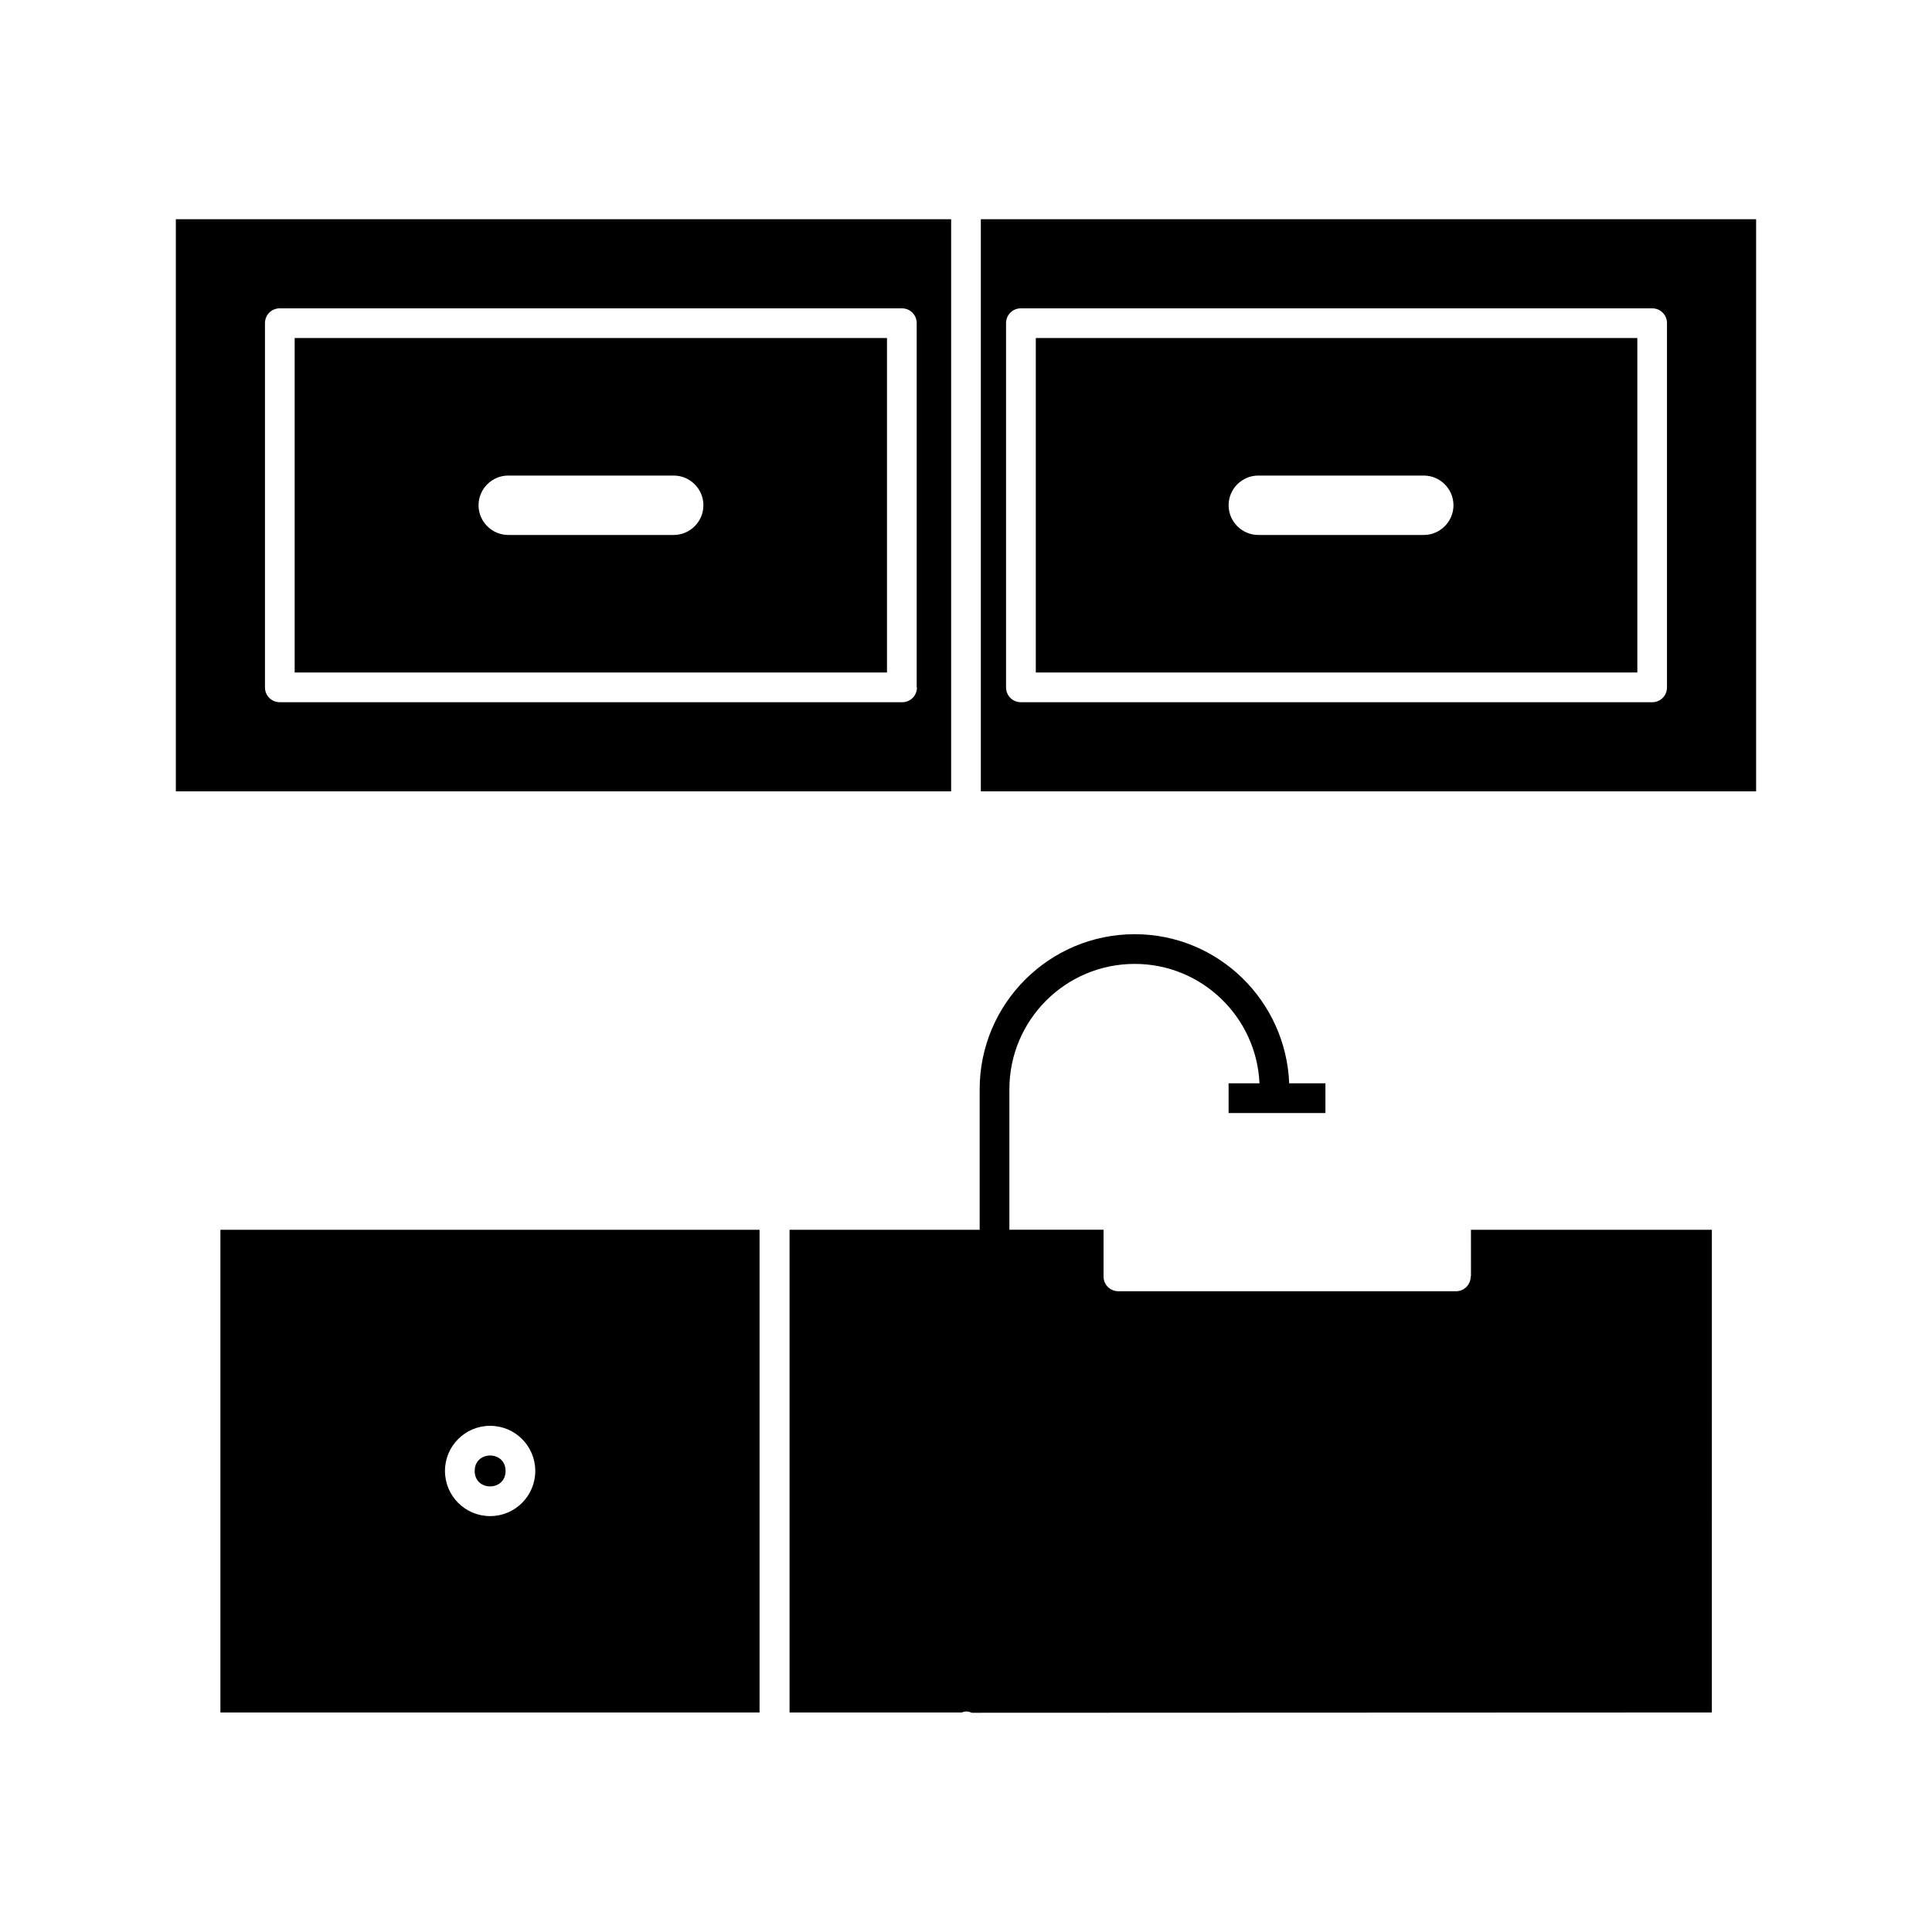
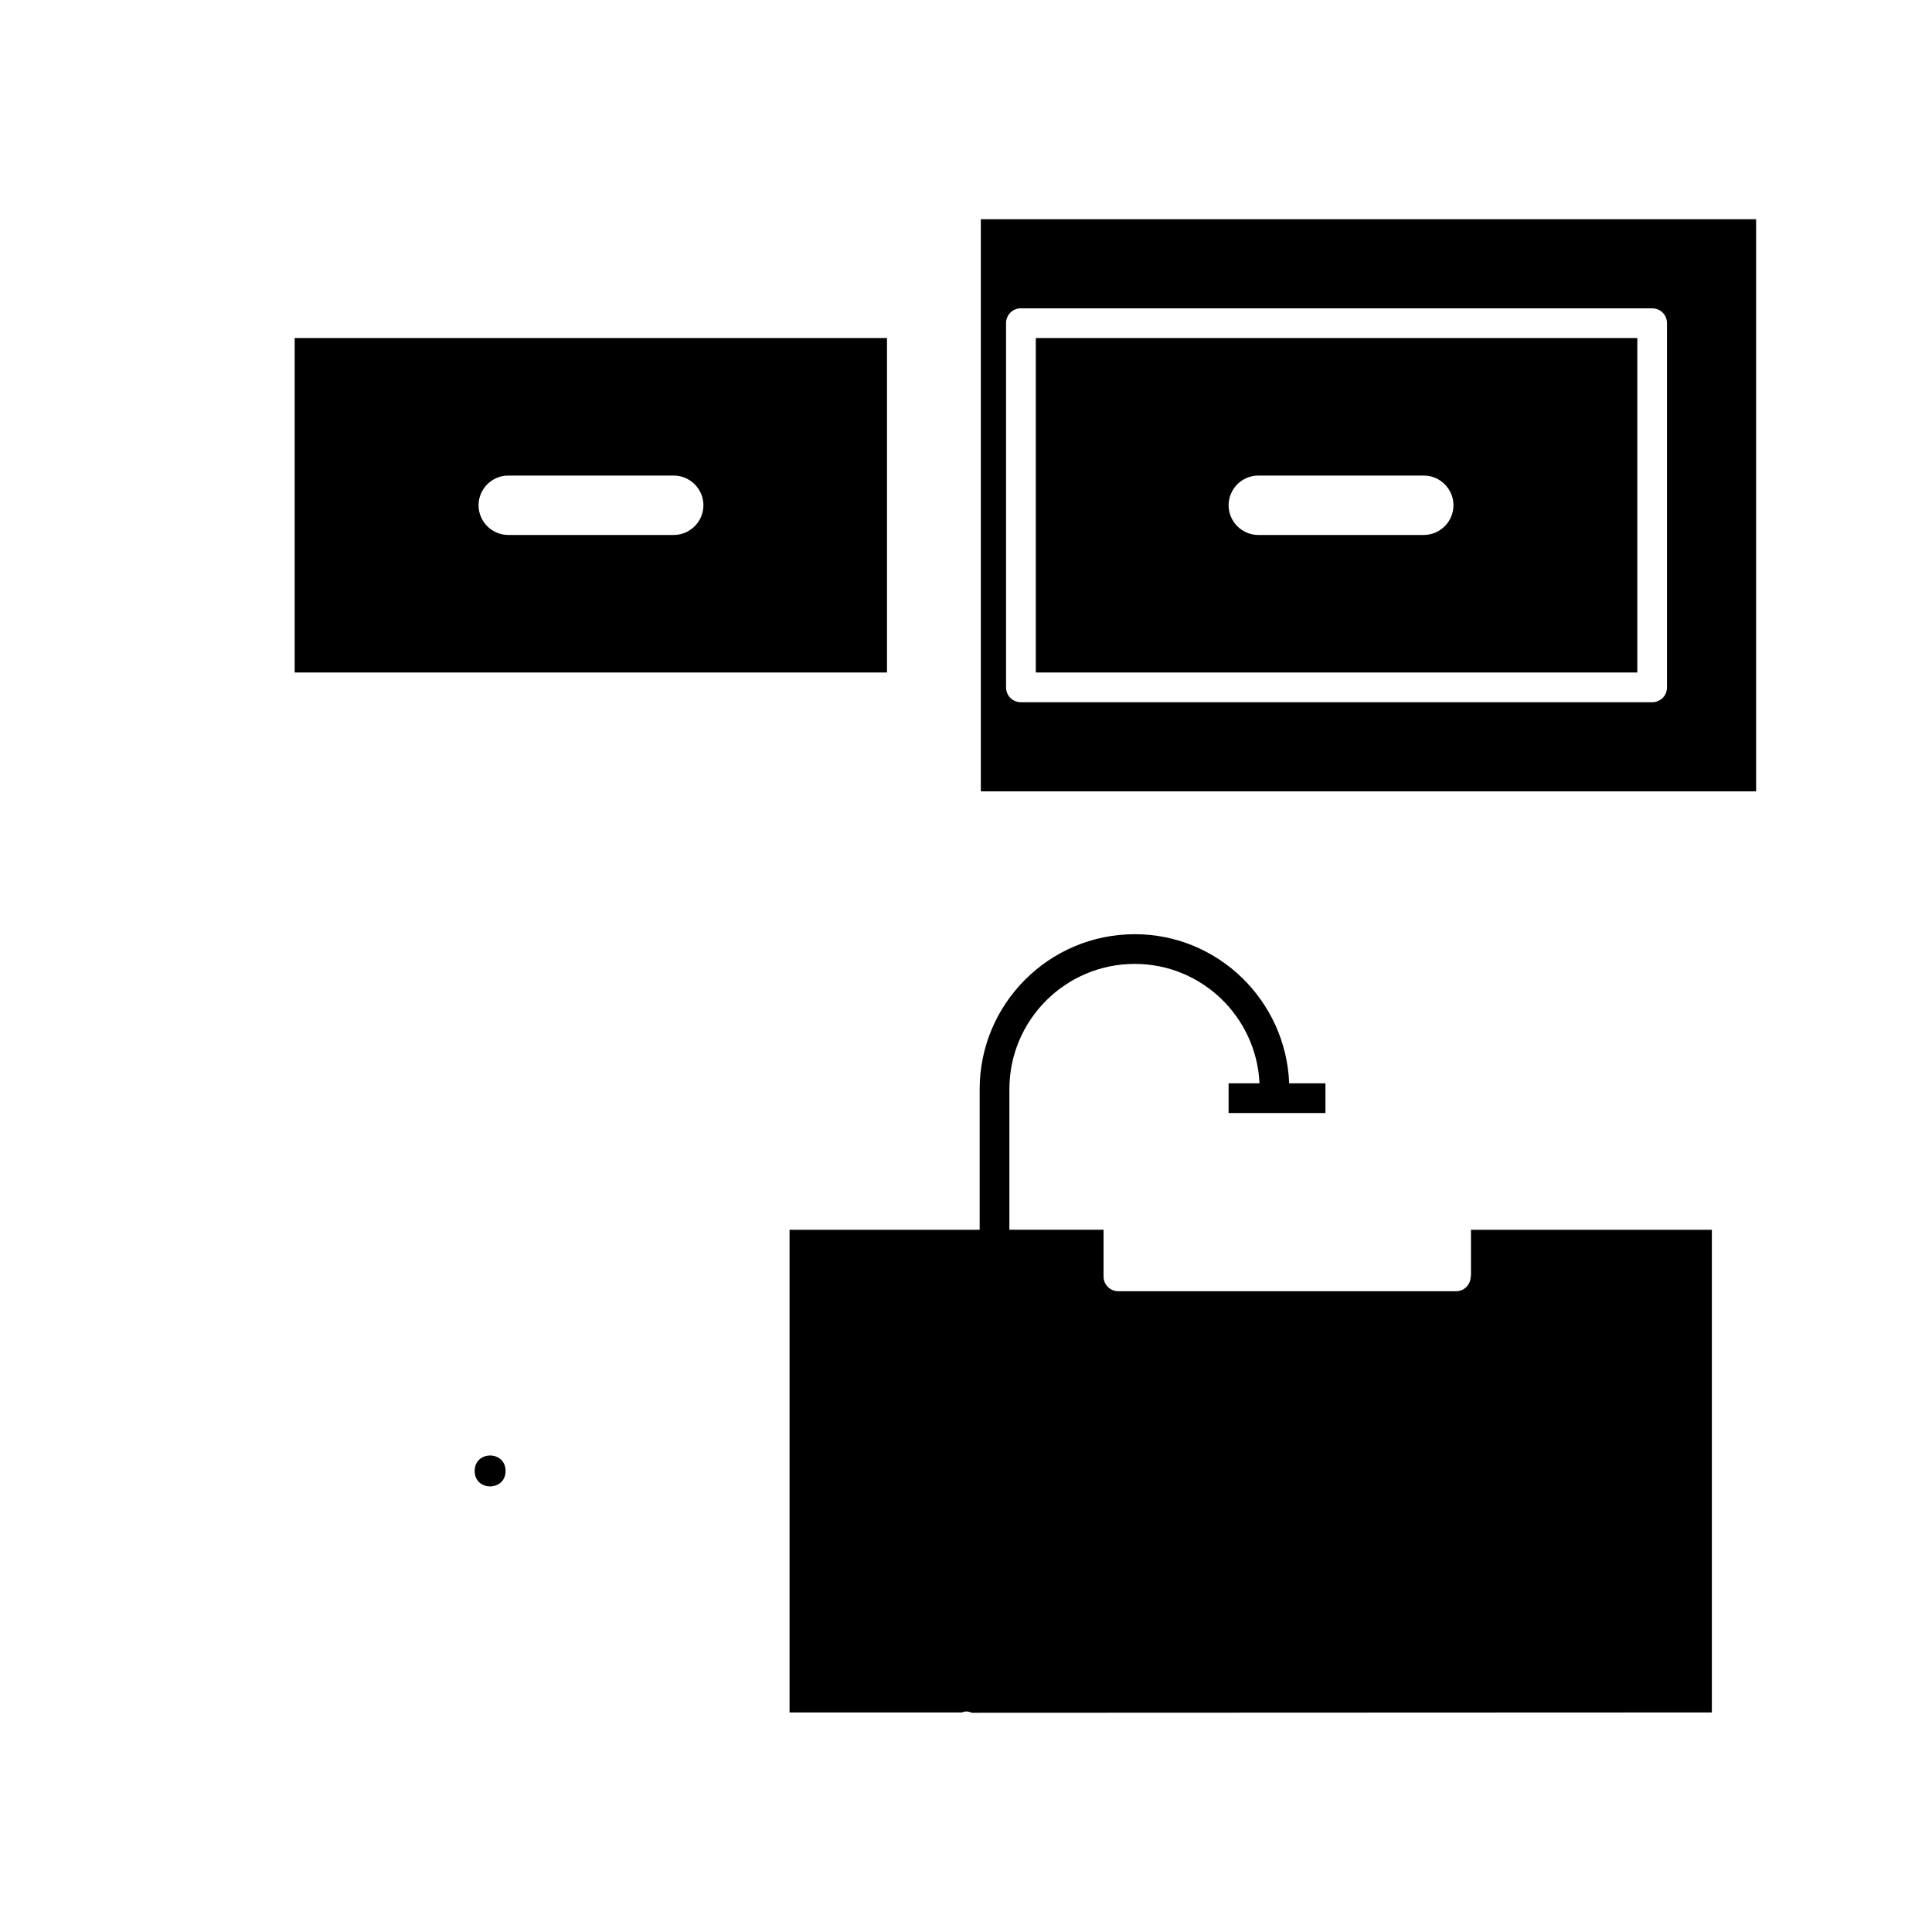
<svg xmlns="http://www.w3.org/2000/svg" fill="#000000" width="800px" height="800px" version="1.1" viewBox="144 144 512 512">
  <g>
    <path d="m277.98 533.82c0 5.457-8.184 5.457-8.184 0 0-5.461 8.184-5.461 8.184 0" />
    <path d="m418.5 322.22h159.41v-88.641h-159.41zm58.965-52.191h43.848c4.328 0 7.871 3.543 7.871 7.871s-3.543 7.871-7.871 7.871h-43.848c-4.328 0-7.871-3.543-7.871-7.871-0.004-4.328 3.539-7.871 7.871-7.871z" />
    <path d="m403.93 202.1v151.61h205.46v-151.61zm181.84 124.06c0 2.203-1.73 3.938-3.938 3.938l-167.28-0.004c-2.203 0-3.938-1.73-3.938-3.938v-96.508c0-2.203 1.73-3.938 3.938-3.938h167.28c2.203 0 3.938 1.73 3.938 3.938z" />
-     <path d="m396.06 202.1h-205.46v151.61h205.46zm-9.055 124.06c0 2.203-1.73 3.938-3.938 3.938l-164.91-0.004c-2.203 0-3.938-1.73-3.938-3.938v-96.508c0-2.203 1.73-3.938 3.938-3.938h164.84c2.203 0 3.938 1.73 3.938 3.938l-0.004 96.512z" />
    <path d="m222.09 322.22h156.97v-88.641h-156.97zm56.602-52.191h43.848c4.328 0 7.871 3.543 7.871 7.871s-3.543 7.871-7.871 7.871h-43.848c-4.328 0-7.871-3.543-7.871-7.871s3.539-7.871 7.871-7.871z" />
-     <path d="m202.41 597.82h142.88v-127.92h-142.88zm71.48-75.965c6.613 0 11.965 5.352 11.965 11.965s-5.352 11.965-11.965 11.965-11.965-5.352-11.965-11.965c-0.004-6.613 5.352-11.965 11.965-11.965z" />
    <path d="m533.75 482.26c0 2.203-1.73 3.938-3.938 3.938l-89.426-0.004c-2.203 0-3.938-1.73-3.938-3.938v-12.359h-24.953v-37.234c0-18.344 14.879-33.219 33.219-33.219 17.789 0 32.273 14.09 33.062 31.645h-8.188v7.871h25.664v-7.871h-9.605c-0.867-21.883-18.812-39.516-40.934-39.516-22.672 0-41.094 18.422-41.094 41.094v37.234h-50.383v127.92h45.656c0.945-0.395 1.73-0.316 2.676 0.078l196.09-0.078 0.004-127.92h-63.844l0.004 12.359z" />
  </g>
</svg>